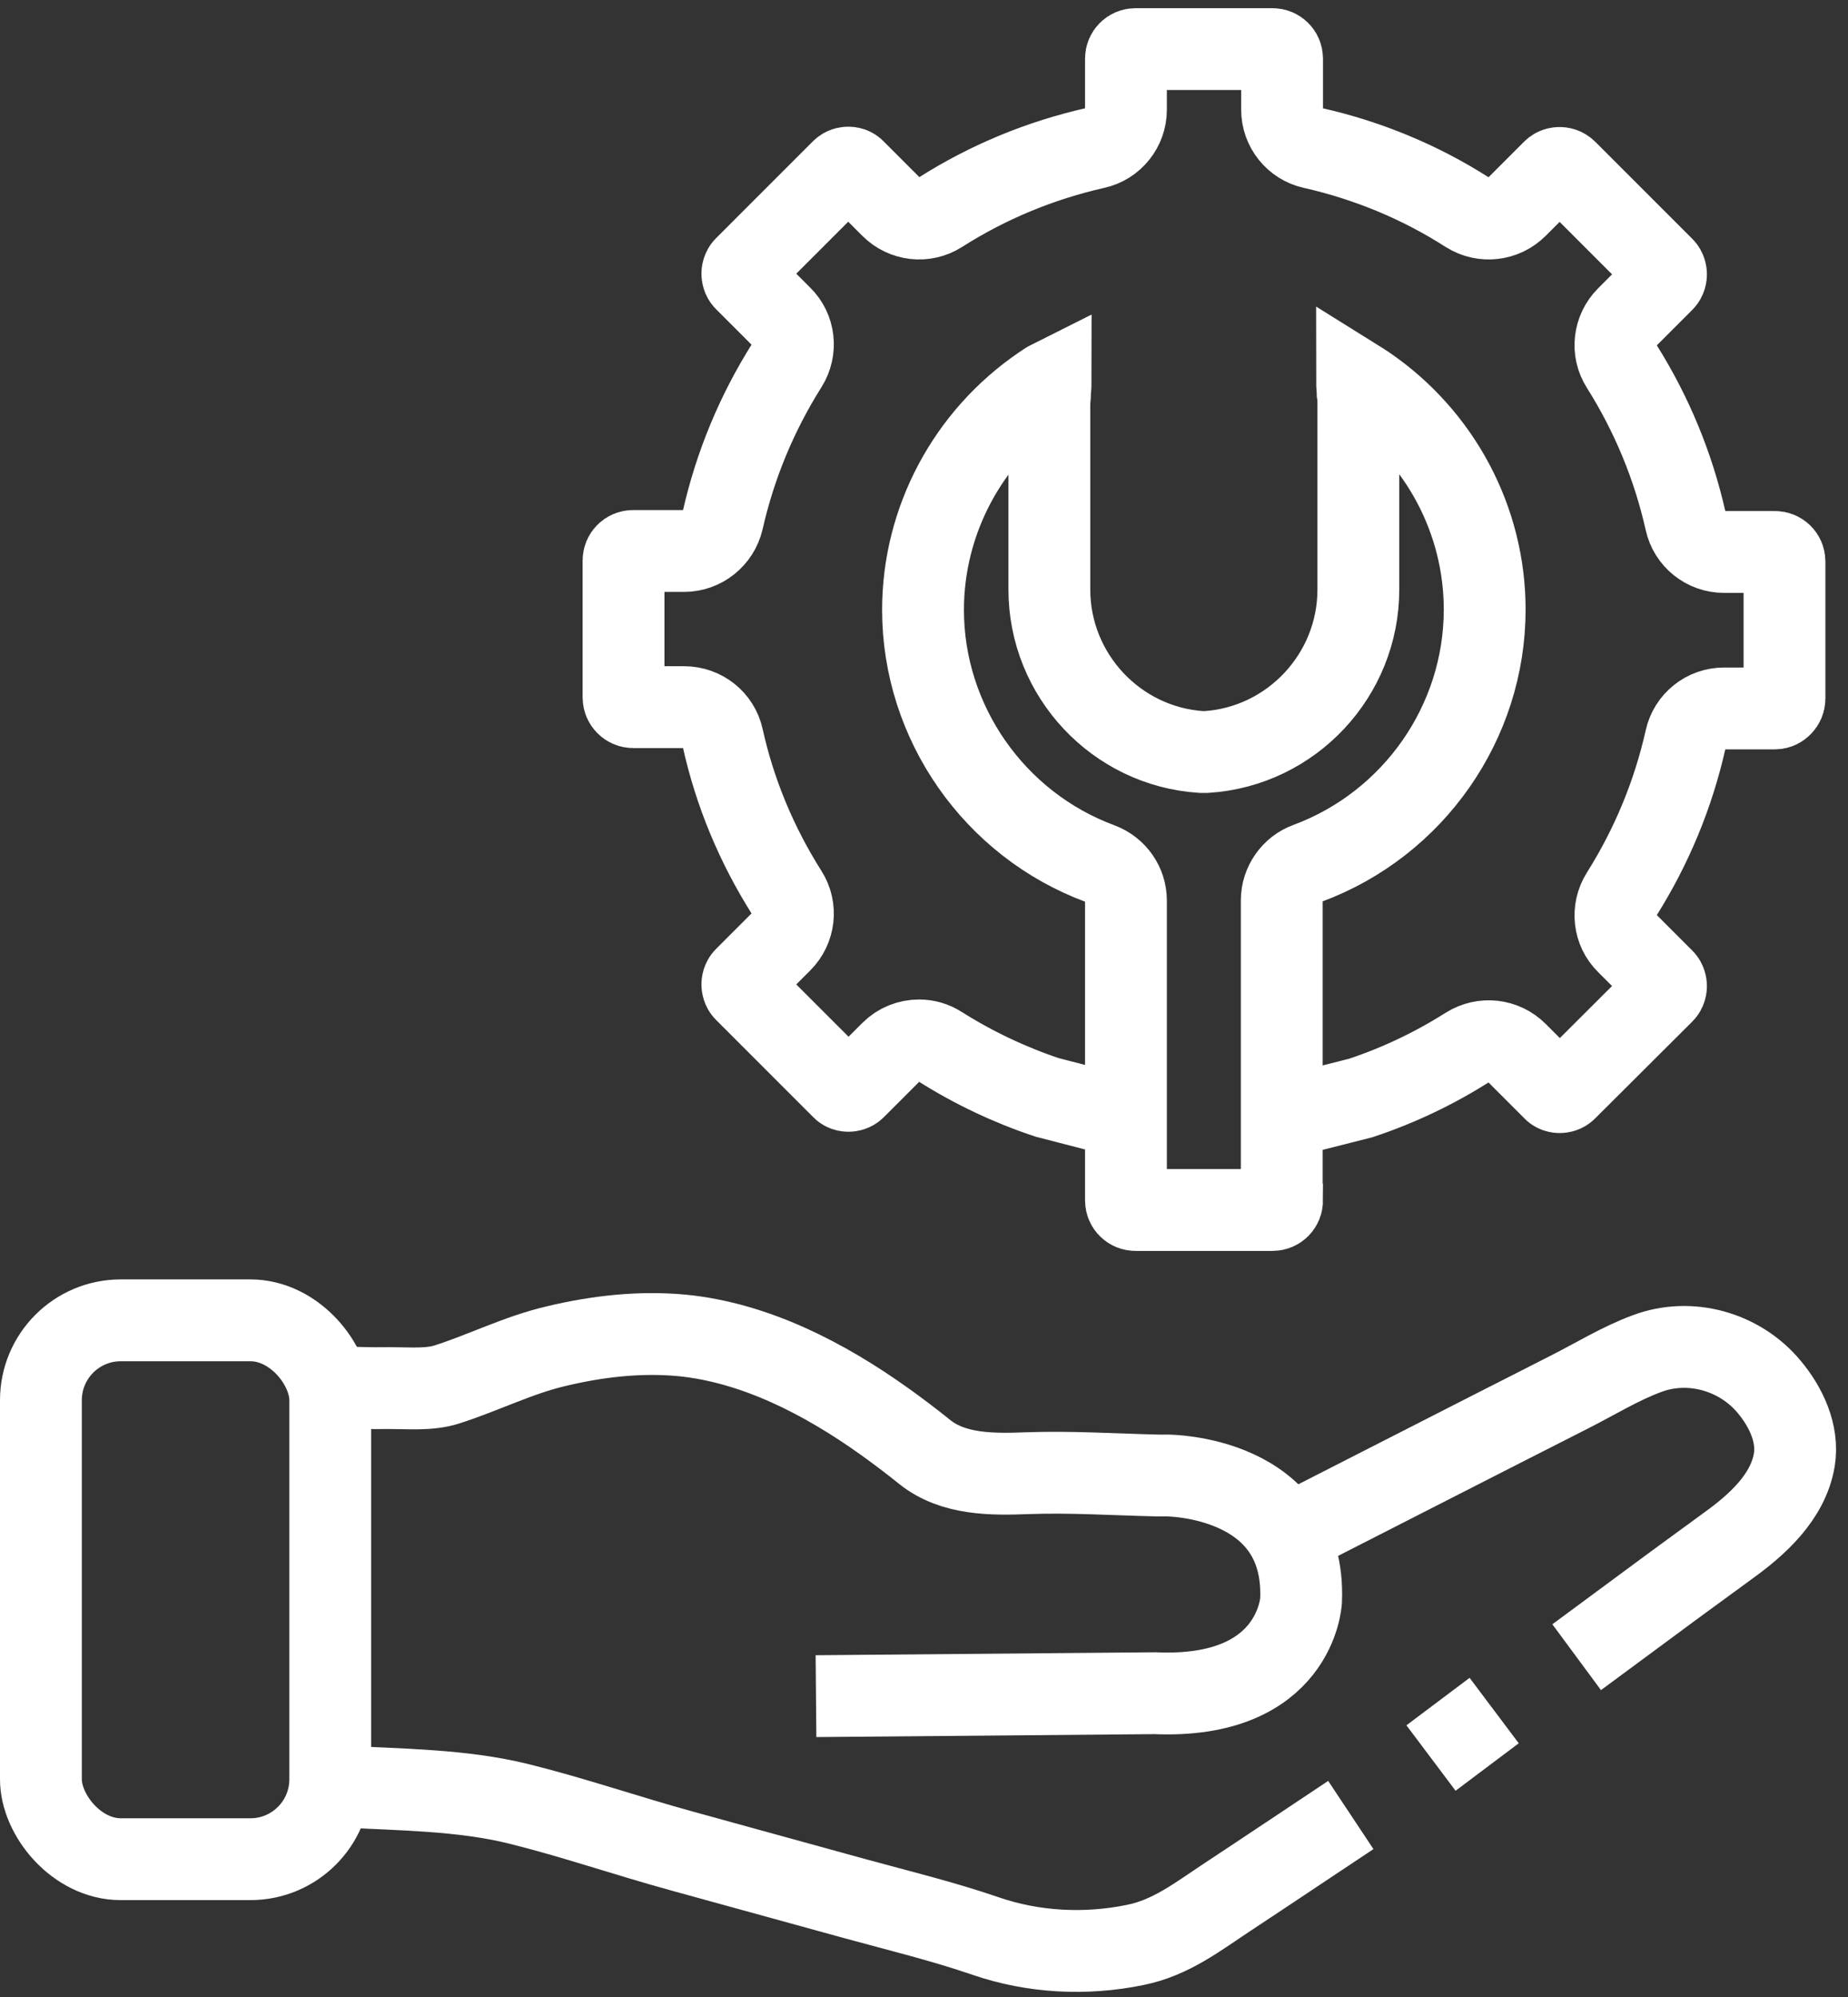
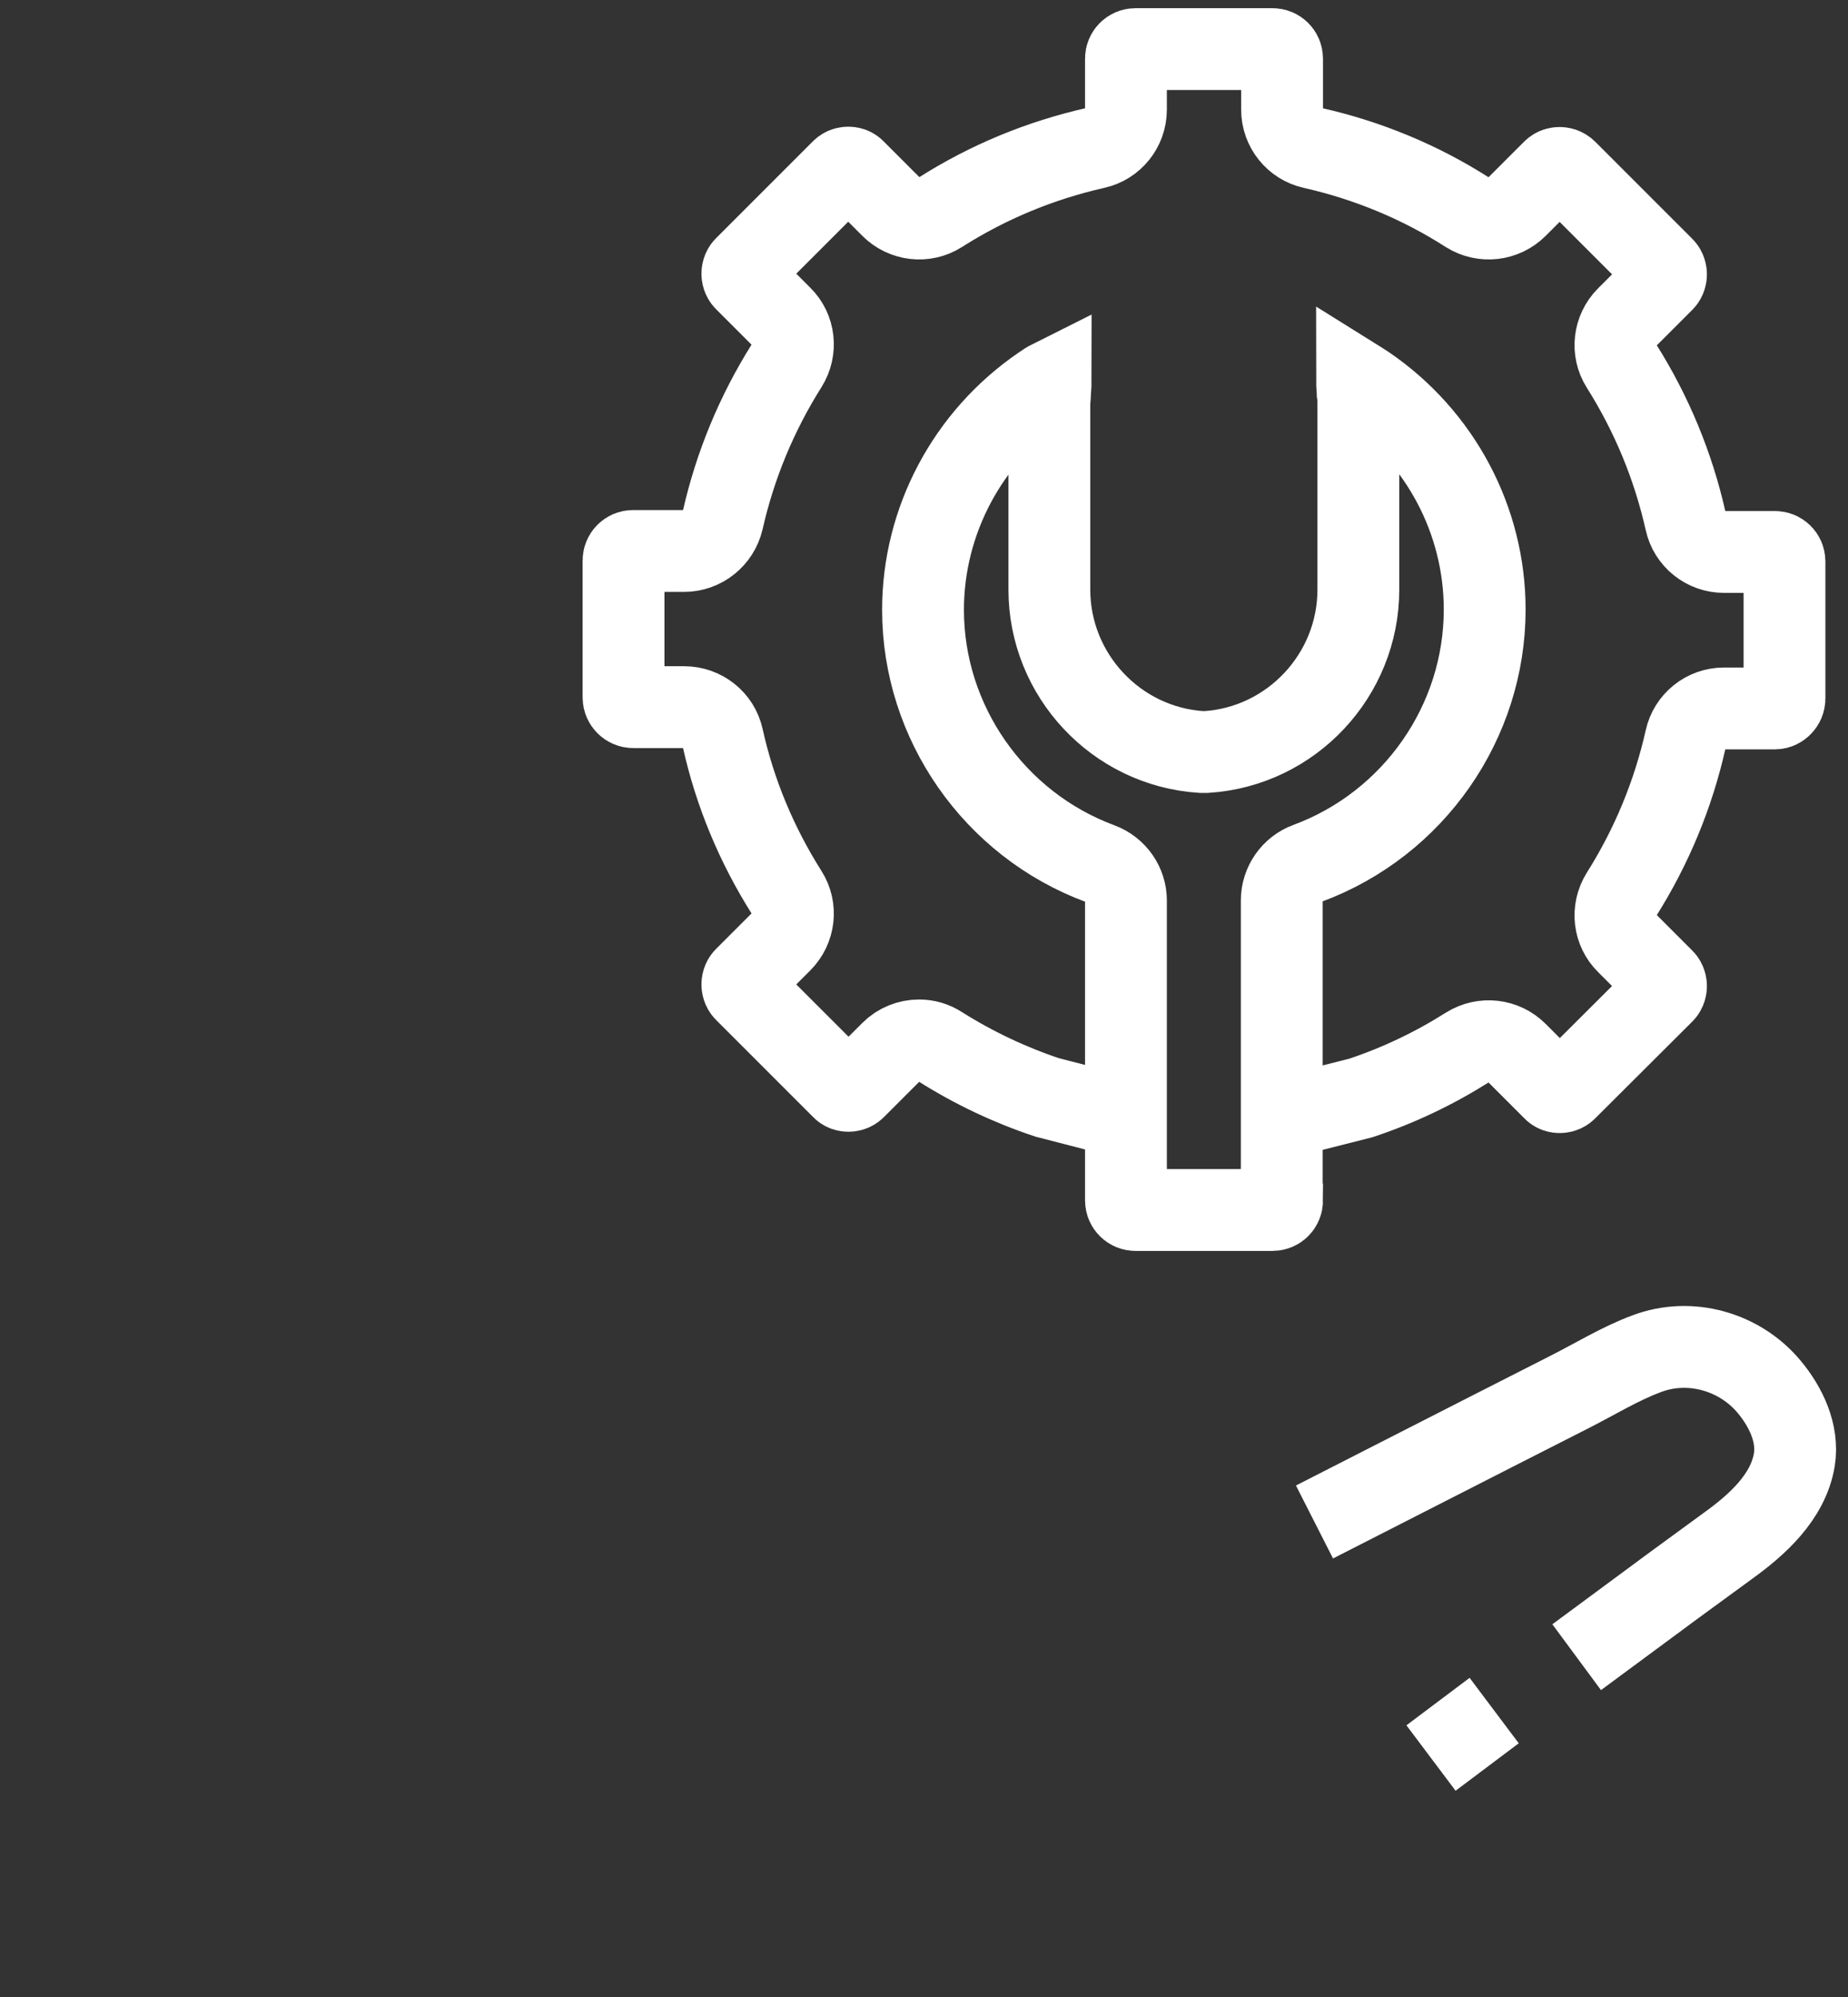
<svg xmlns="http://www.w3.org/2000/svg" id="Capa_1" data-name="Capa 1" viewBox="0 0 56.46 61">
  <rect x="0" y="0" width="56.46" height="61" fill="#333333" stroke="none" />
  <defs>
    <style>      .cls-1 {        fill: none;        stroke: #fff;        stroke-miterlimit: 10;        stroke-width: 2.5px;      }    </style>
  </defs>
  <path class="cls-1" d="M39.17,36.67c0,.16-.13.29-.29.29h-4.19c-.16,0-.29-.13-.29-.29v-9.16c0-.5-.31-.95-.79-1.13-3.24-1.2-5.41-4.32-5.41-7.75,0-2.72,1.36-5.28,3.63-6.83.1-.07.19-.13.27-.17,0,.16-.02.31-.02.38,0,.12-.02.22-.02.31v5.69c0,2.61,2.04,4.79,4.64,4.96.05,0,.11,0,.16,0,2.6-.17,4.64-2.35,4.64-4.96v-5.69c0-.1,0-.19-.02-.31,0-.08-.02-.23-.02-.39.08.05.17.1.27.17,2.27,1.55,3.63,4.1,3.63,6.83,0,3.44-2.17,6.55-5.41,7.75-.47.17-.79.63-.79,1.13v9.16h0ZM34.35,34.13l-2.36-.61c-1.14-.38-2.24-.9-3.27-1.55-.2-.13-.42-.19-.64-.19-.31,0-.62.12-.85.35l-1.11,1.11c-.07.07-.15.08-.2.08s-.13-.01-.2-.09l-2.96-2.96c-.07-.07-.08-.16-.08-.2s.01-.13.08-.2l1.11-1.11c.4-.4.47-1.02.17-1.49-.93-1.47-1.59-3.06-1.96-4.73-.12-.55-.61-.94-1.18-.94h-1.56c-.16,0-.29-.14-.29-.29v-4.19c0-.16.13-.29.29-.29h1.56c.56,0,1.05-.39,1.18-.94.38-1.68,1.04-3.27,1.96-4.73.3-.48.23-1.1-.17-1.49l-1.11-1.11c-.07-.07-.08-.16-.08-.2s.01-.13.08-.2l2.96-2.96c.07-.07.15-.08.2-.08s.13.01.2.09l1.11,1.11c.4.4,1.02.47,1.49.17,1.46-.93,3.06-1.59,4.74-1.97.55-.12.94-.61.94-1.17v-1.56c0-.16.13-.29.29-.29h4.19c.16,0,.29.13.29.29v1.56c0,.56.39,1.05.94,1.17,1.68.38,3.28,1.04,4.73,1.97.48.3,1.1.23,1.5-.17l1.11-1.11c.07-.07.15-.08.2-.08s.13.01.21.09l2.96,2.96c.07.07.08.16.08.2s-.01.13-.08.2l-1.11,1.11c-.4.4-.47,1.02-.17,1.49.92,1.46,1.58,3.05,1.96,4.74.12.55.61.94,1.17.94h1.56c.16,0,.29.13.29.29v4.19h0c0,.16-.14.3-.29.3h-1.56c-.56,0-1.05.39-1.17.94-.38,1.69-1.04,3.28-1.96,4.74-.3.48-.23,1.1.17,1.49l1.11,1.11c.07.07.08.16.08.2s-.01.13-.08.2l-2.97,2.96c-.07.07-.15.08-.2.08s-.13-.01-.2-.09l-1.11-1.11c-.4-.4-1.02-.47-1.5-.17-1.03.65-2.12,1.17-3.27,1.55l-2.41.61" />
-   <path class="cls-1" d="M41.27,55.44c-1.25.83-2.5,1.67-3.76,2.5-.91.6-1.73,1.25-2.83,1.47-1.51.31-3.1.23-4.56-.27-1.31-.45-2.67-.78-4.02-1.15-1.74-.48-3.48-.96-5.23-1.44s-3.33-1.03-5.02-1.45c-1.74-.43-3.6-.43-5.38-.53l-.4-.02" />
-   <rect class="cls-1" x="1.25" y="40.33" width="8.84" height="16.46" rx="2.44" ry="2.44" />
-   <path class="cls-1" d="M10.08,42.36c.62.03,1.23.05,1.85.04.55,0,1.19.06,1.72-.11,1.13-.36,2.18-.9,3.34-1.17,1.25-.3,2.55-.45,3.84-.33,2.25.22,4.37,1.33,6.18,2.62.42.3.83.61,1.24.94.87.7,2.07.69,3.12.65,1.33-.05,2.67.04,4,.07h.29s4.25,0,4.09,3.82c0,0-.14,3.02-4.47,2.83l-10.35.09" />
  <path class="cls-1" d="M40.16,46.49c1.81-.92,3.62-1.85,5.43-2.77.79-.4,1.57-.8,2.36-1.2s1.55-.87,2.36-1.17c1.32-.5,2.84-.07,3.74,1.01.51.61.9,1.42.77,2.23-.19,1.14-1.14,1.99-2.03,2.63-1.1.8-2.19,1.6-3.28,2.41l-1.34.99" />
  <line class="cls-1" x1="45.65" y1="52.25" x2="43.72" y2="53.7" />
</svg>